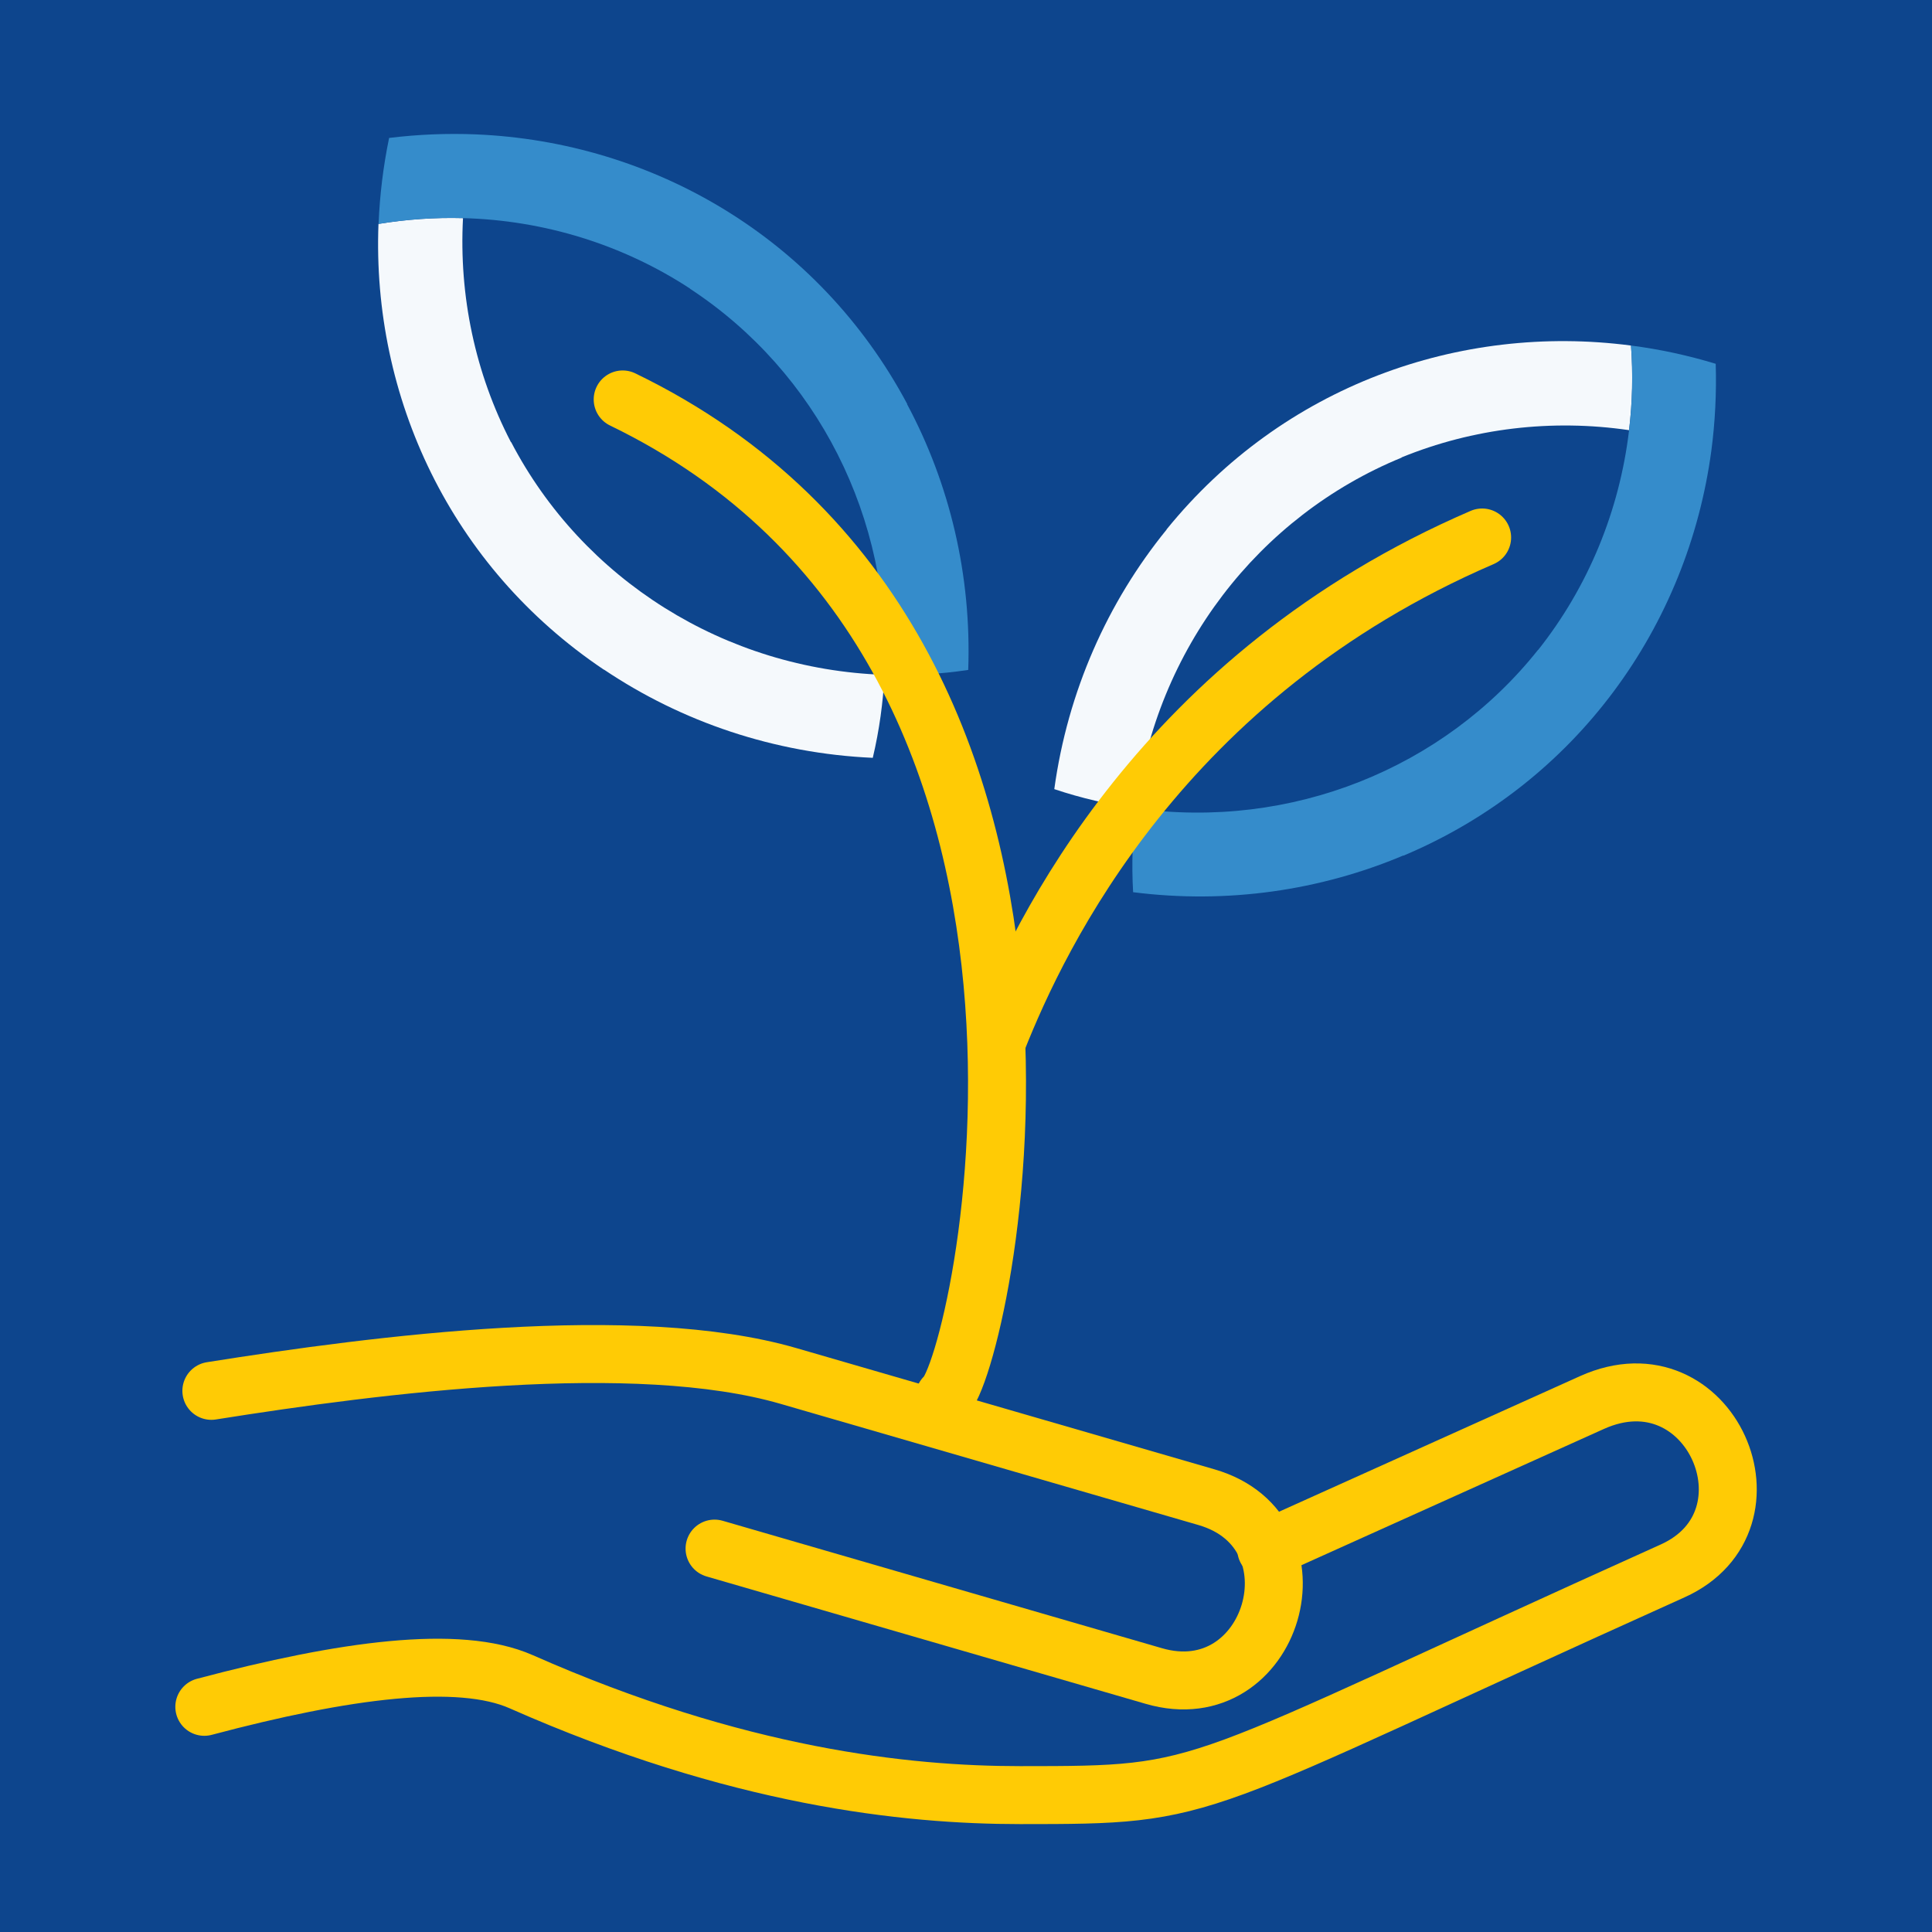
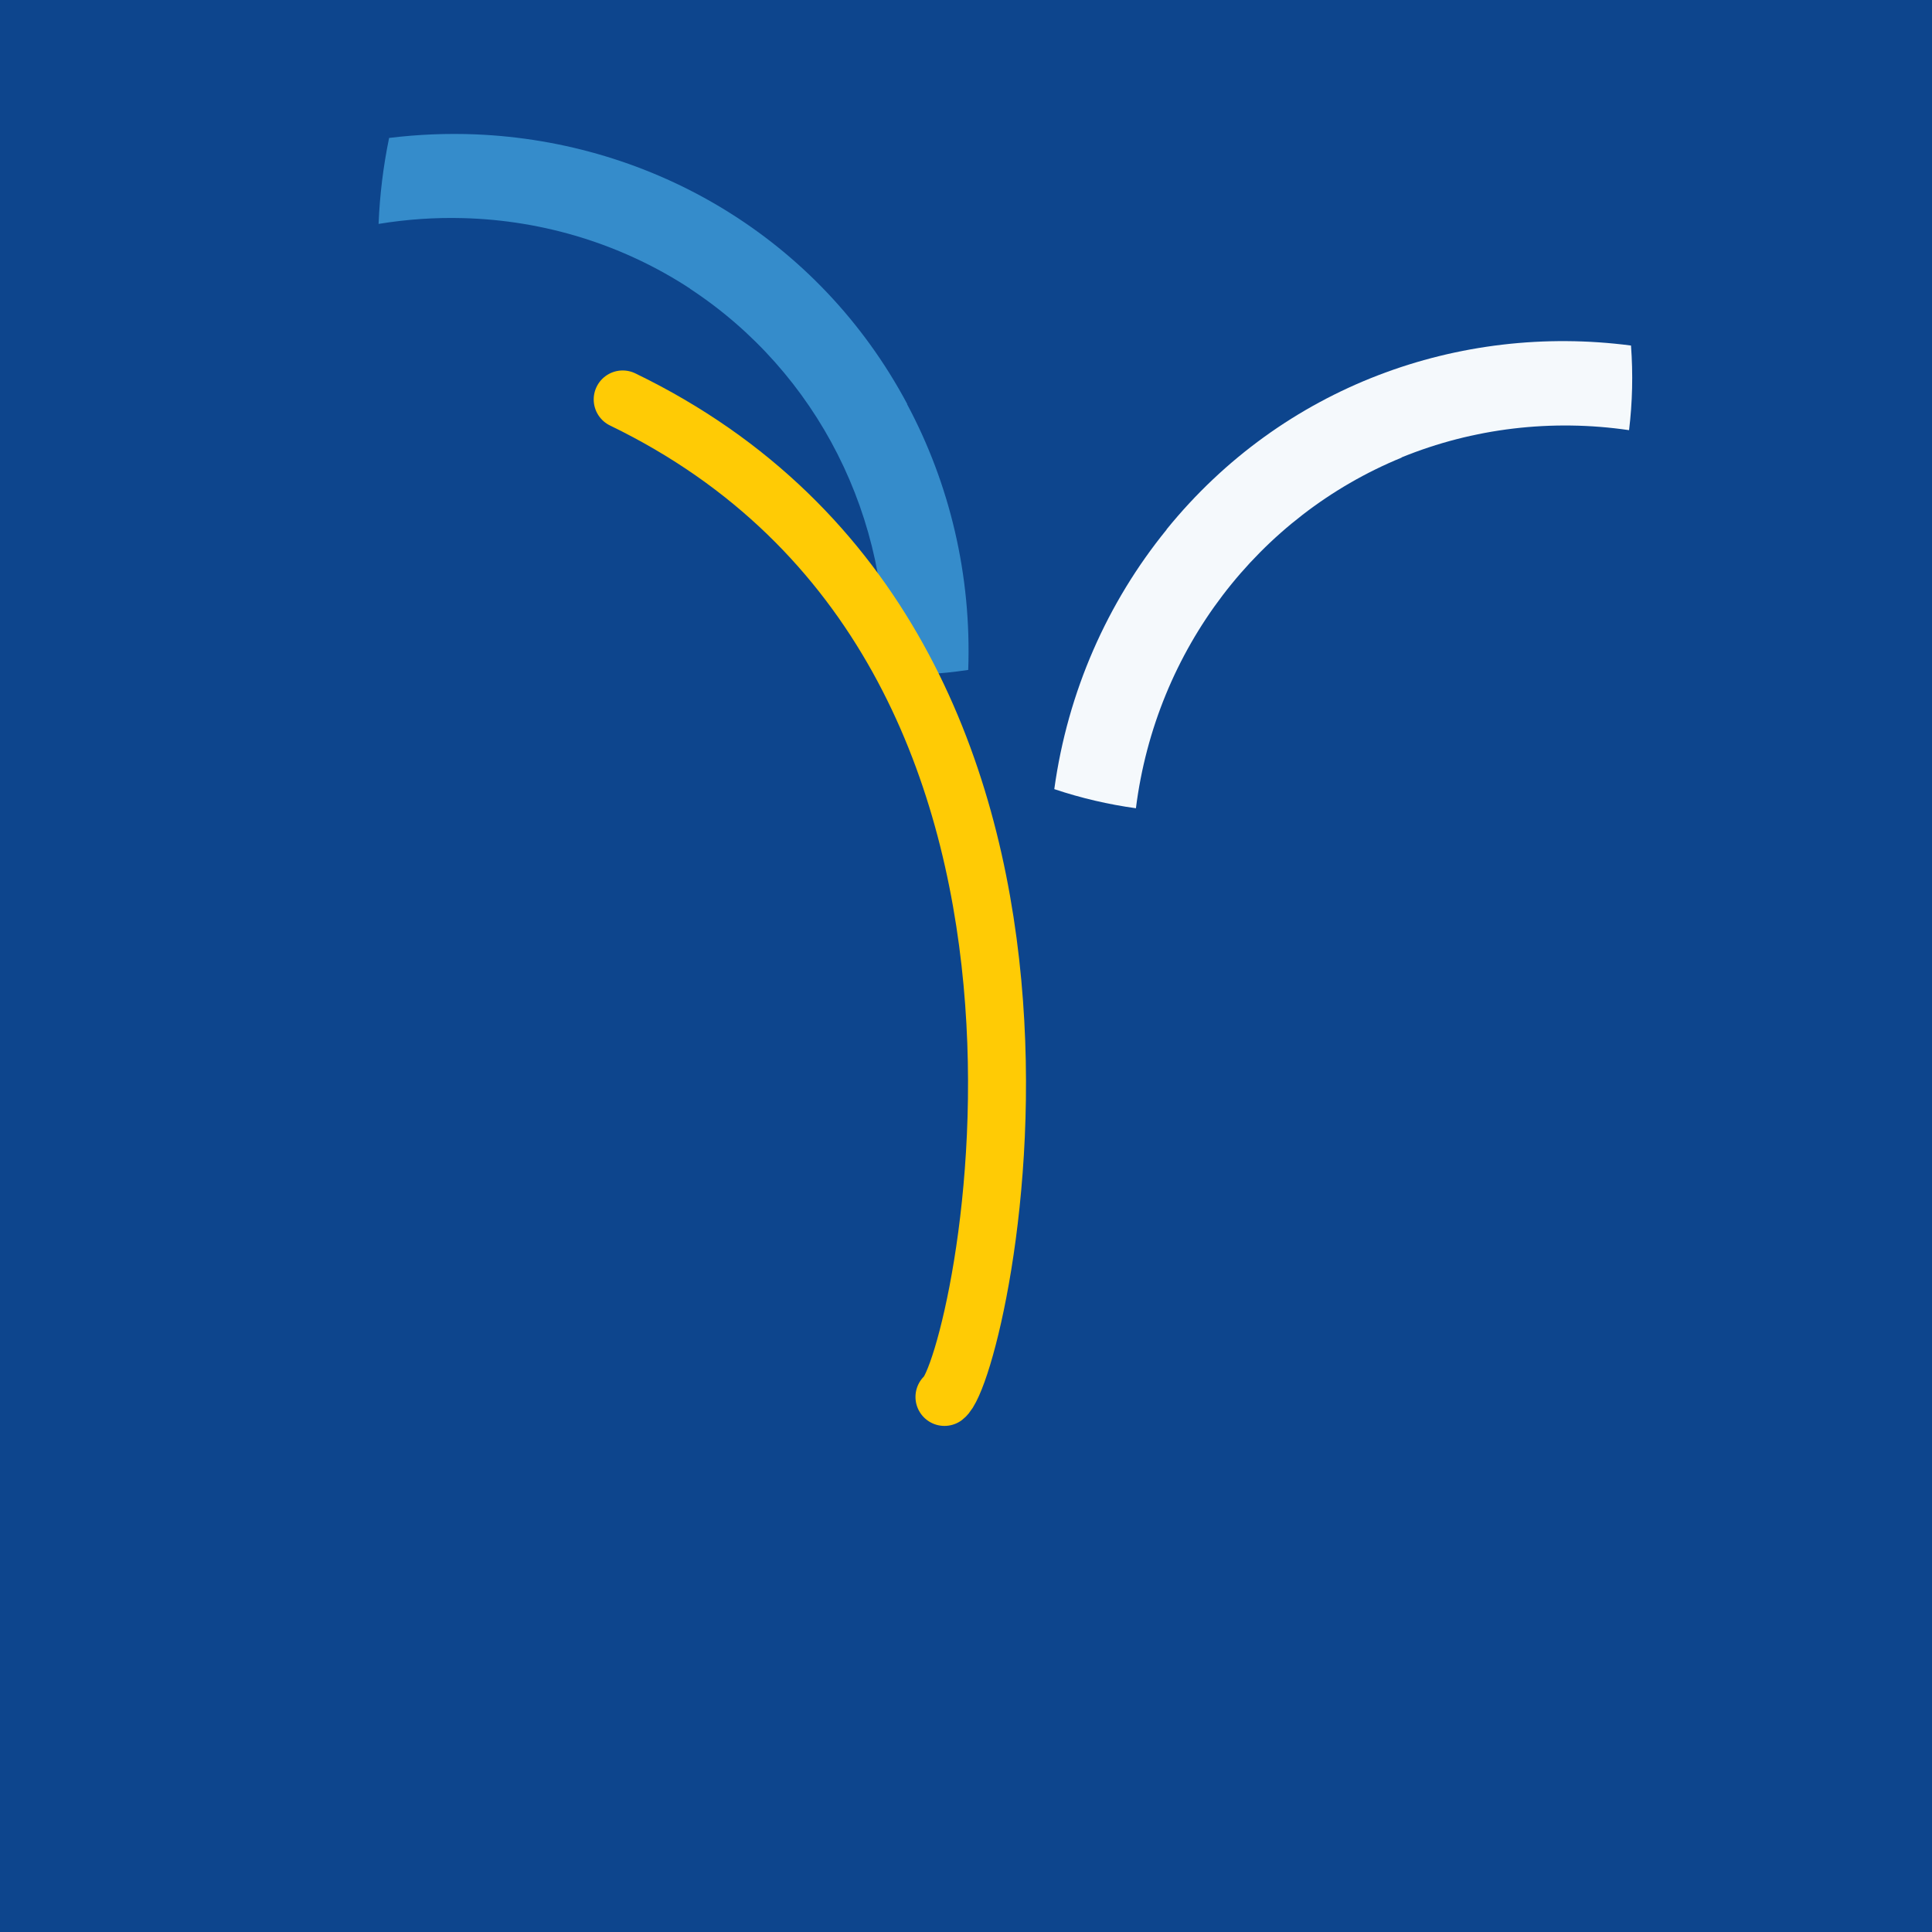
<svg xmlns="http://www.w3.org/2000/svg" version="1.1" id="Layer_1" x="0px" y="0px" viewBox="0 0 200 200" style="enable-background:new 0 0 200 200;" xml:space="preserve">
  <style type="text/css">
	.st0{fill:#0D458D;}
	.st1{fill:#358CCB;}
	.st2{fill:none;}
	.st3{fill:#F5F9FC;}
	.st4{fill:#B2D235;}
	.st5{fill:none;stroke:#FFCB05;stroke-width:6;stroke-linecap:round;stroke-linejoin:round;stroke-miterlimit:10;}
	.st6{fill:none;stroke:#FFCB05;stroke-width:6;stroke-miterlimit:10;}
</style>
  <rect class="st0" width="200" height="200" />
  <g id="Layer_1_00000046298287804134000690000013037470571184424621_">
    <g>
      <path class="st2" d="M47.94,22.57c-0.43,8.06,1.27,16.08,4.96,23.19l0.02-0.01C60.31,59.95,75,69.28,91.57,69.84    c0.76-16.2-7-31.34-20.13-39.96l0.01-0.01C64.48,25.32,56.33,22.8,47.94,22.57z" />
-       <path class="st3" d="M52.91,45.76l-0.02,0.01c-3.69-7.11-5.39-15.13-4.96-23.19c-2.9-0.08-5.83,0.12-8.75,0.6    c-0.69,17.89,7.46,35.5,23.34,46.15l0.01-0.01c8.05,5.41,17.62,8.67,27.82,9.13c0.68-2.88,1.07-5.75,1.21-8.59    C74.99,69.29,60.31,59.96,52.91,45.76z" />
      <path class="st1" d="M93.9,41.84l0.02-0.01c-9.18-17.22-26.38-27.16-44.67-27.92c-2.97-0.12-5.97,0-8.97,0.37    c-0.61,2.95-0.97,5.93-1.09,8.9c2.92-0.48,5.85-0.68,8.75-0.6c8.39,0.22,16.54,2.74,23.5,7.3l-0.01,0.01    c13.14,8.62,20.9,23.76,20.13,39.96c2.84,0.1,5.74-0.06,8.67-0.5C100.58,59.54,98.31,50.08,93.9,41.84z" />
      <path class="st2" d="M168.64,44.53c-7.99-1.17-16.13-0.2-23.55,2.82l0.01,0.02c-14.82,6.07-25.44,19.84-27.51,36.3    c16.06,2.24,31.85-4.11,41.63-16.41l0.01,0.01C164.4,60.75,167.65,52.87,168.64,44.53z" />
      <path class="st3" d="M168.84,35.77c-17.76-2.32-36.04,4.19-48.08,19.04l0.01,0.01c-6.12,7.52-10.24,16.76-11.63,26.87    c2.8,0.94,5.63,1.59,8.45,1.98c2.07-16.45,12.7-30.23,27.51-36.3l-0.01-0.02c7.42-3.03,15.56-3.99,23.55-2.82    C168.99,41.65,169.06,38.72,168.84,35.77z" />
-       <path class="st1" d="M177.61,37.66c-2.89-0.88-5.82-1.51-8.77-1.89c0.21,2.95,0.14,5.89-0.2,8.77    c-0.99,8.34-4.24,16.22-9.41,22.74l-0.01-0.01c-9.78,12.3-25.56,18.64-41.63,16.41c-0.35,2.82-0.46,5.72-0.29,8.68    c9.73,1.24,19.36-0.17,27.97-3.8l0.01,0.02c17.98-7.57,29.45-23.8,31.88-41.94C177.55,43.67,177.7,40.68,177.61,37.66z" />
-       <path class="st5" d="M103.26,107.64c4.38-11.02,17.05-37.72,50.17-52" />
      <path class="st5" d="M97.77,144.61c3.75-2.83,20.59-77.17-33.31-103.26" />
      <g>
-         <path class="st5" d="M21.88,143.98c17.35-2.76,43.86-6.15,59.74-1.54l43.28,12.55c12.34,3.58,6.88,22.1-5.46,18.51l-45.47-13.19" />
-         <path class="st5" d="M131.08,160.38l33.72-15.19c12.24-5.51,19.93,12.21,8.35,17.43c-51.21,23.07-47.18,23.21-67.54,23.21     c-11.8,0-29.28-1.85-51.66-11.74c-6.43-2.84-18.28-1.26-32.8,2.6" />
-       </g>
+         </g>
    </g>
  </g>
</svg>